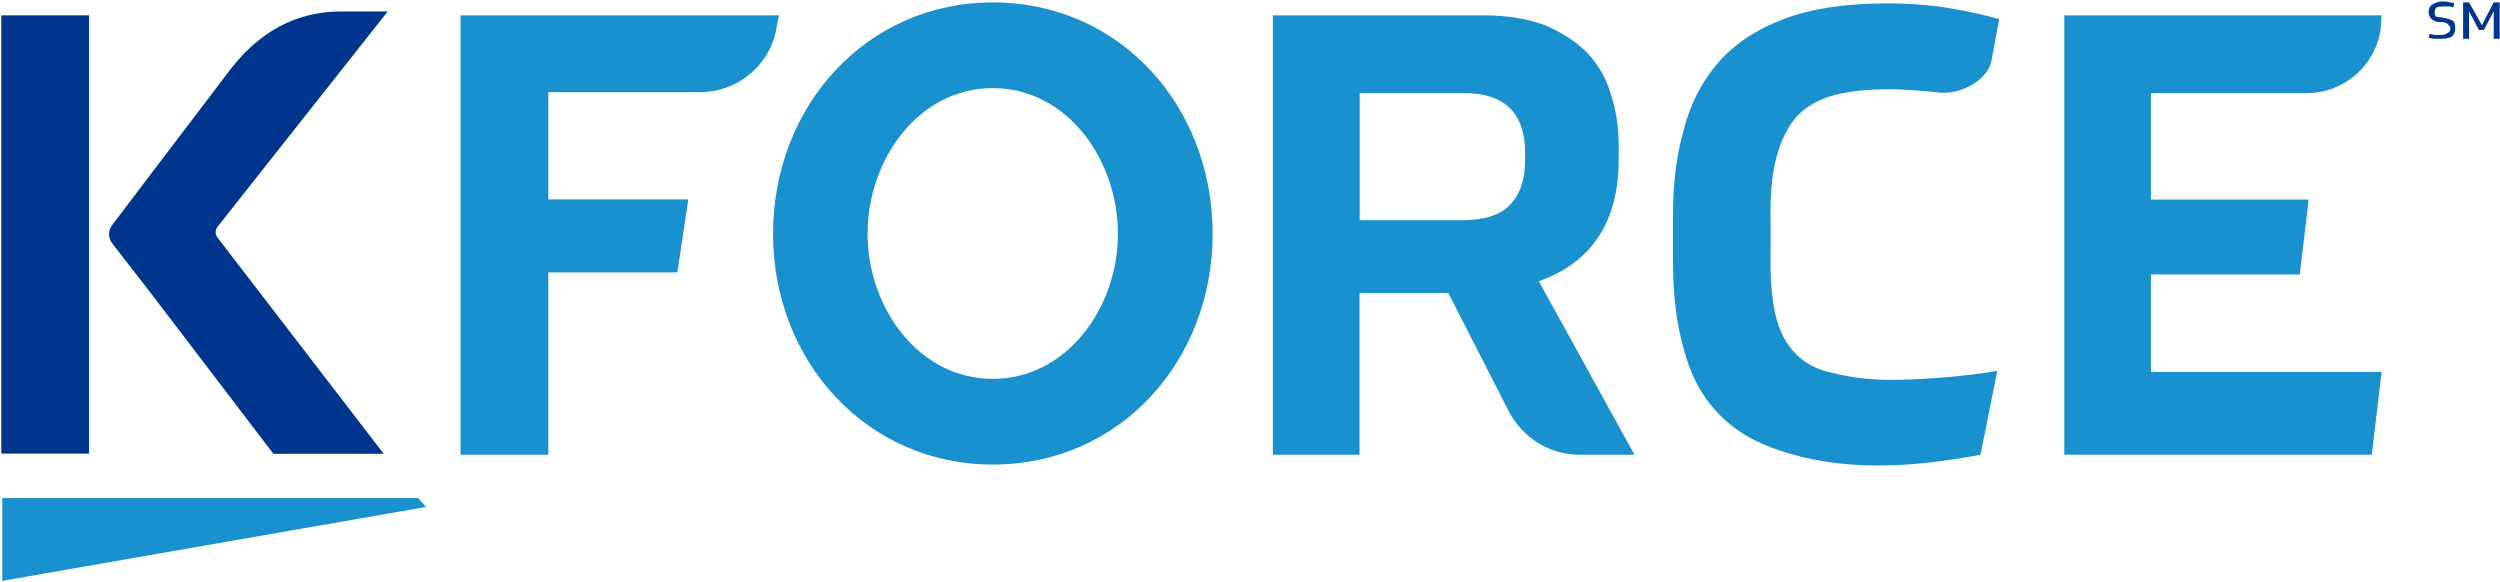
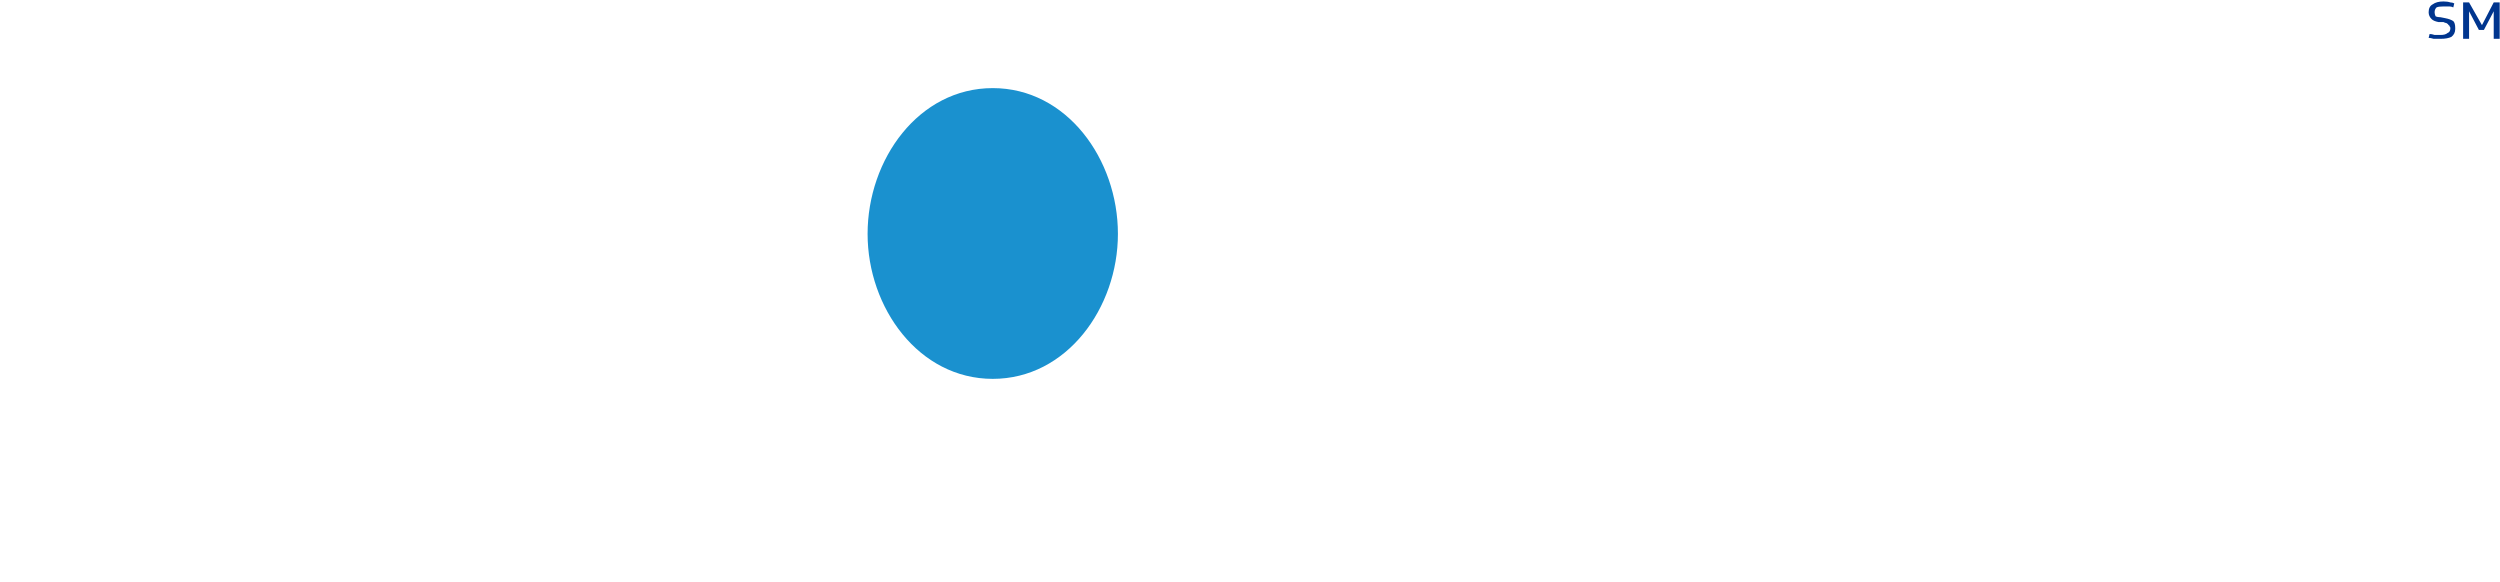
<svg xmlns="http://www.w3.org/2000/svg" version="1.2" viewBox="0 0 1552 361" width="1552" height="361">
  <title>kforce-annual-report-2022-1-pdf-svg</title>
  <defs>
    <clipPath clipPathUnits="userSpaceOnUse" id="cp1">
      <path d="m-2221.87-682.95h7488.56v9688.8h-7488.56z" />
    </clipPath>
  </defs>
  <style>
		.s0 { fill: #1a91cf } 
		.s1 { fill: #00358e } 
	</style>
  <g id="Clip-Path: Page 1" clip-path="url(#cp1)">
    <g id="Page 1">
-       <path id="Path 10" fill-rule="evenodd" class="s0" d="m483.6 9.5l-1.3 6.1c-3 23.8-23.8 41.6-47.7 41.6h-94.2v66.6h86.9l-6.8 45.3h-80.1v113.2h-54.5v-272.8zm531.1 272.8h-34.3c-18.3 0-34.8-10.4-43.4-26.3l-37.9-74.1h-55.1v100.4h-53.8v-272.8h130.3q22 0 38.5 6.1 15.9 6.7 26.3 17.1 10.4 11 14.7 25.7 4.9 14.7 4.9 32.4v8q0 58.1-49.6 75.8zm-67.9-187.2q0-37.3-37.9-37.3h-64.8v78.9h63.6q20.2 0 29.3-9.1 9.8-9.8 9.8-28.2zm255.8 139.5c10.4-0.6 26.3-2.5 37.3-4.3l-10.4 52q-15.9 3-32.4 4.9-16.6 1.8-31.2 1.8c-23.9 0-44.7-3.7-60.6-9.2q-24.5-7.9-39.2-23.8-14.6-15.3-20.8-39.2-6.7-23.2-6.7-54.4v-30.6q0-27.5 6.7-51.4 6.2-23.8 20.8-40.9 15.3-17.8 41-27.6 25.7-9.8 64.3-9.8 21.4 0 39.7 3.1 17.8 3.1 30 6.7l-4.9 26.3c-3 12.9-21.4 21.4-34.2 19 0 0-18.4-1.8-28.8-1.8q-20.2 0-34.3 3.6-14 3.7-23.2 12.9-8.6 9.8-12.9 25.7-4.2 15.9-3.6 40.3v17.2q-0.6 24.4 3 40.3 3.7 15.3 12.3 23.9 8.5 9.2 23.2 12.2c9.8 2.5 21.4 4.3 36.7 4.3q12.3 0 28.2-1.2zm132.7-3.7h143.2l-6.1 51.4h-190.9v-272.8h197l-0.6 8.5c-3.1 22.7-22.7 39.8-45.9 39.8h-96.7v66.1h97.9l-5.5 46.5h-92.4z" />
-       <path id="Path 11" fill-rule="evenodd" class="s0" d="m752.8 145.2c0 79-57.6 143.2-136.5 143.2-78.3 0-136.4-64.2-136.4-143.2 0-79.5 58.1-143.7 136.4-143.7 78.9 0 136.5 64.2 136.5 143.7zm-58.8 0c0-46.4-31.8-90.5-77.7-90.5-45.9 0-77.7 44.1-77.7 90.5 0 45.9 31.8 90 77.7 90 45.9 0 77.7-44.1 77.7-90z" />
-       <path id="Path 12" class="s1" d="m0.8 9.5h54.5v272.1h-54.5zm237.4 272.2h-68.5l-74.6-97.8-25.1-32.4c-3.1-3.7-3.1-8.6 0-12.3l73.4-96.6c22-28.2 47.1-35.5 68.5-35.5h28.8l-105.9 134c-1.2 1.8-1.2 4.2 0 6.1z" />
-       <path id="Path 13" class="s0" d="m1.4 360.6l263.1-45.9-4.9-5.5h-258.2z" />
+       <path id="Path 11" fill-rule="evenodd" class="s0" d="m752.8 145.2zm-58.8 0c0-46.4-31.8-90.5-77.7-90.5-45.9 0-77.7 44.1-77.7 90.5 0 45.9 31.8 90 77.7 90 45.9 0 77.7-44.1 77.7-90z" />
      <path id="Path 14" class="s1" d="m1518.1 11.3l-3-0.6q-1.9 0-3.1-0.6-0.6-1.3-0.6-2.5 0-1.8 1.2-3 1.2-0.6 4.3-0.6 1.8 0 3.7 0 1.2 0 2.4 0.6l0.6-2.5q-1.2-0.6-2.4-0.6-1.8-0.6-4.3-0.6-4.3 0-6.7 1.8-2.5 1.3-2.5 4.9 0 2.5 1.9 4.3 1.2 1.2 4.2 1.8h3.1q1.2 0.6 1.8 0.6 1.3 0.7 1.3 1.3 0.6 0 0.6 0.6 0.6 0.6 0.6 1.2 0 2.5-1.8 3.1-1.3 1.2-4.3 1.2-1.9 0-3.7 0-1.8-0.6-3.1-0.6l-0.6 2.4q1.2 0 3.1 0.6 2.4 0 4.3 0 4.3 0 6.7-1.2 2.4-1.8 2.4-4.9v-0.6q0-3.1-1.2-4.3-1.8-1.2-4.9-1.8zm22.7 4.3l-8-14.1h-3.7v22.6h3.7v-17.1l6.1 11.6h3.1l6.1-11.6v17.1h3.7v-22.6h-3.7z" />
    </g>
  </g>
</svg>